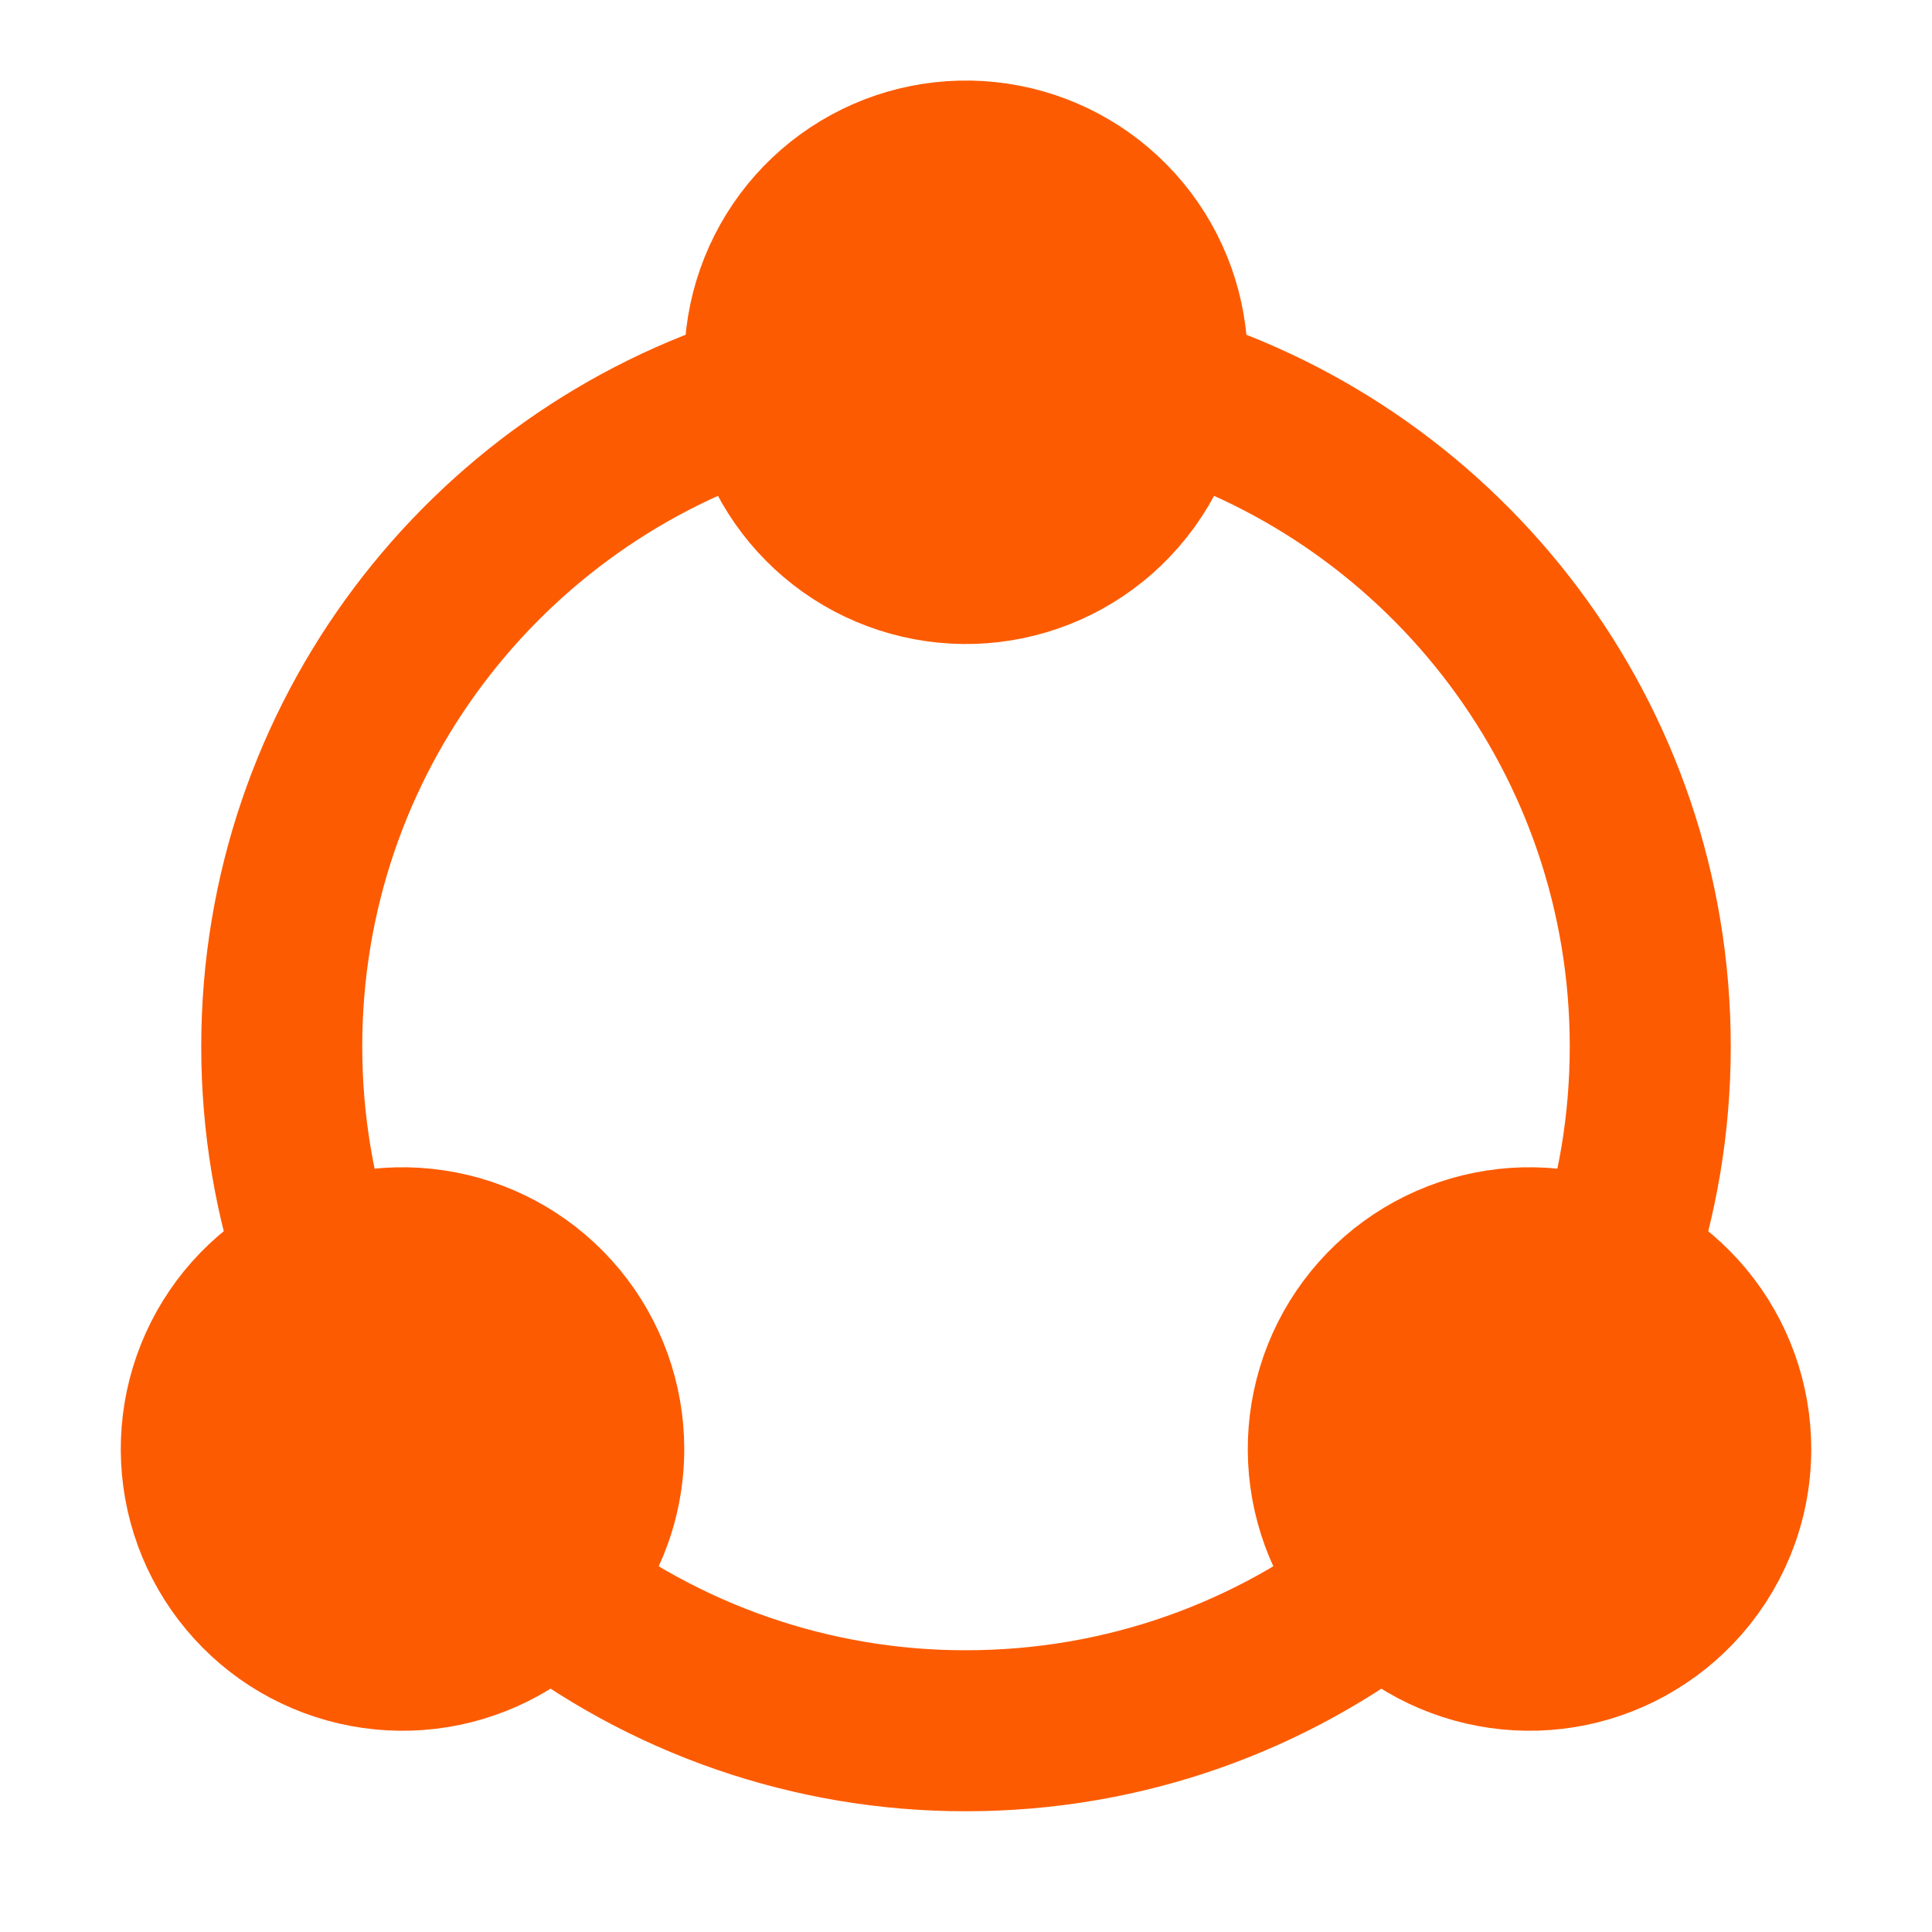
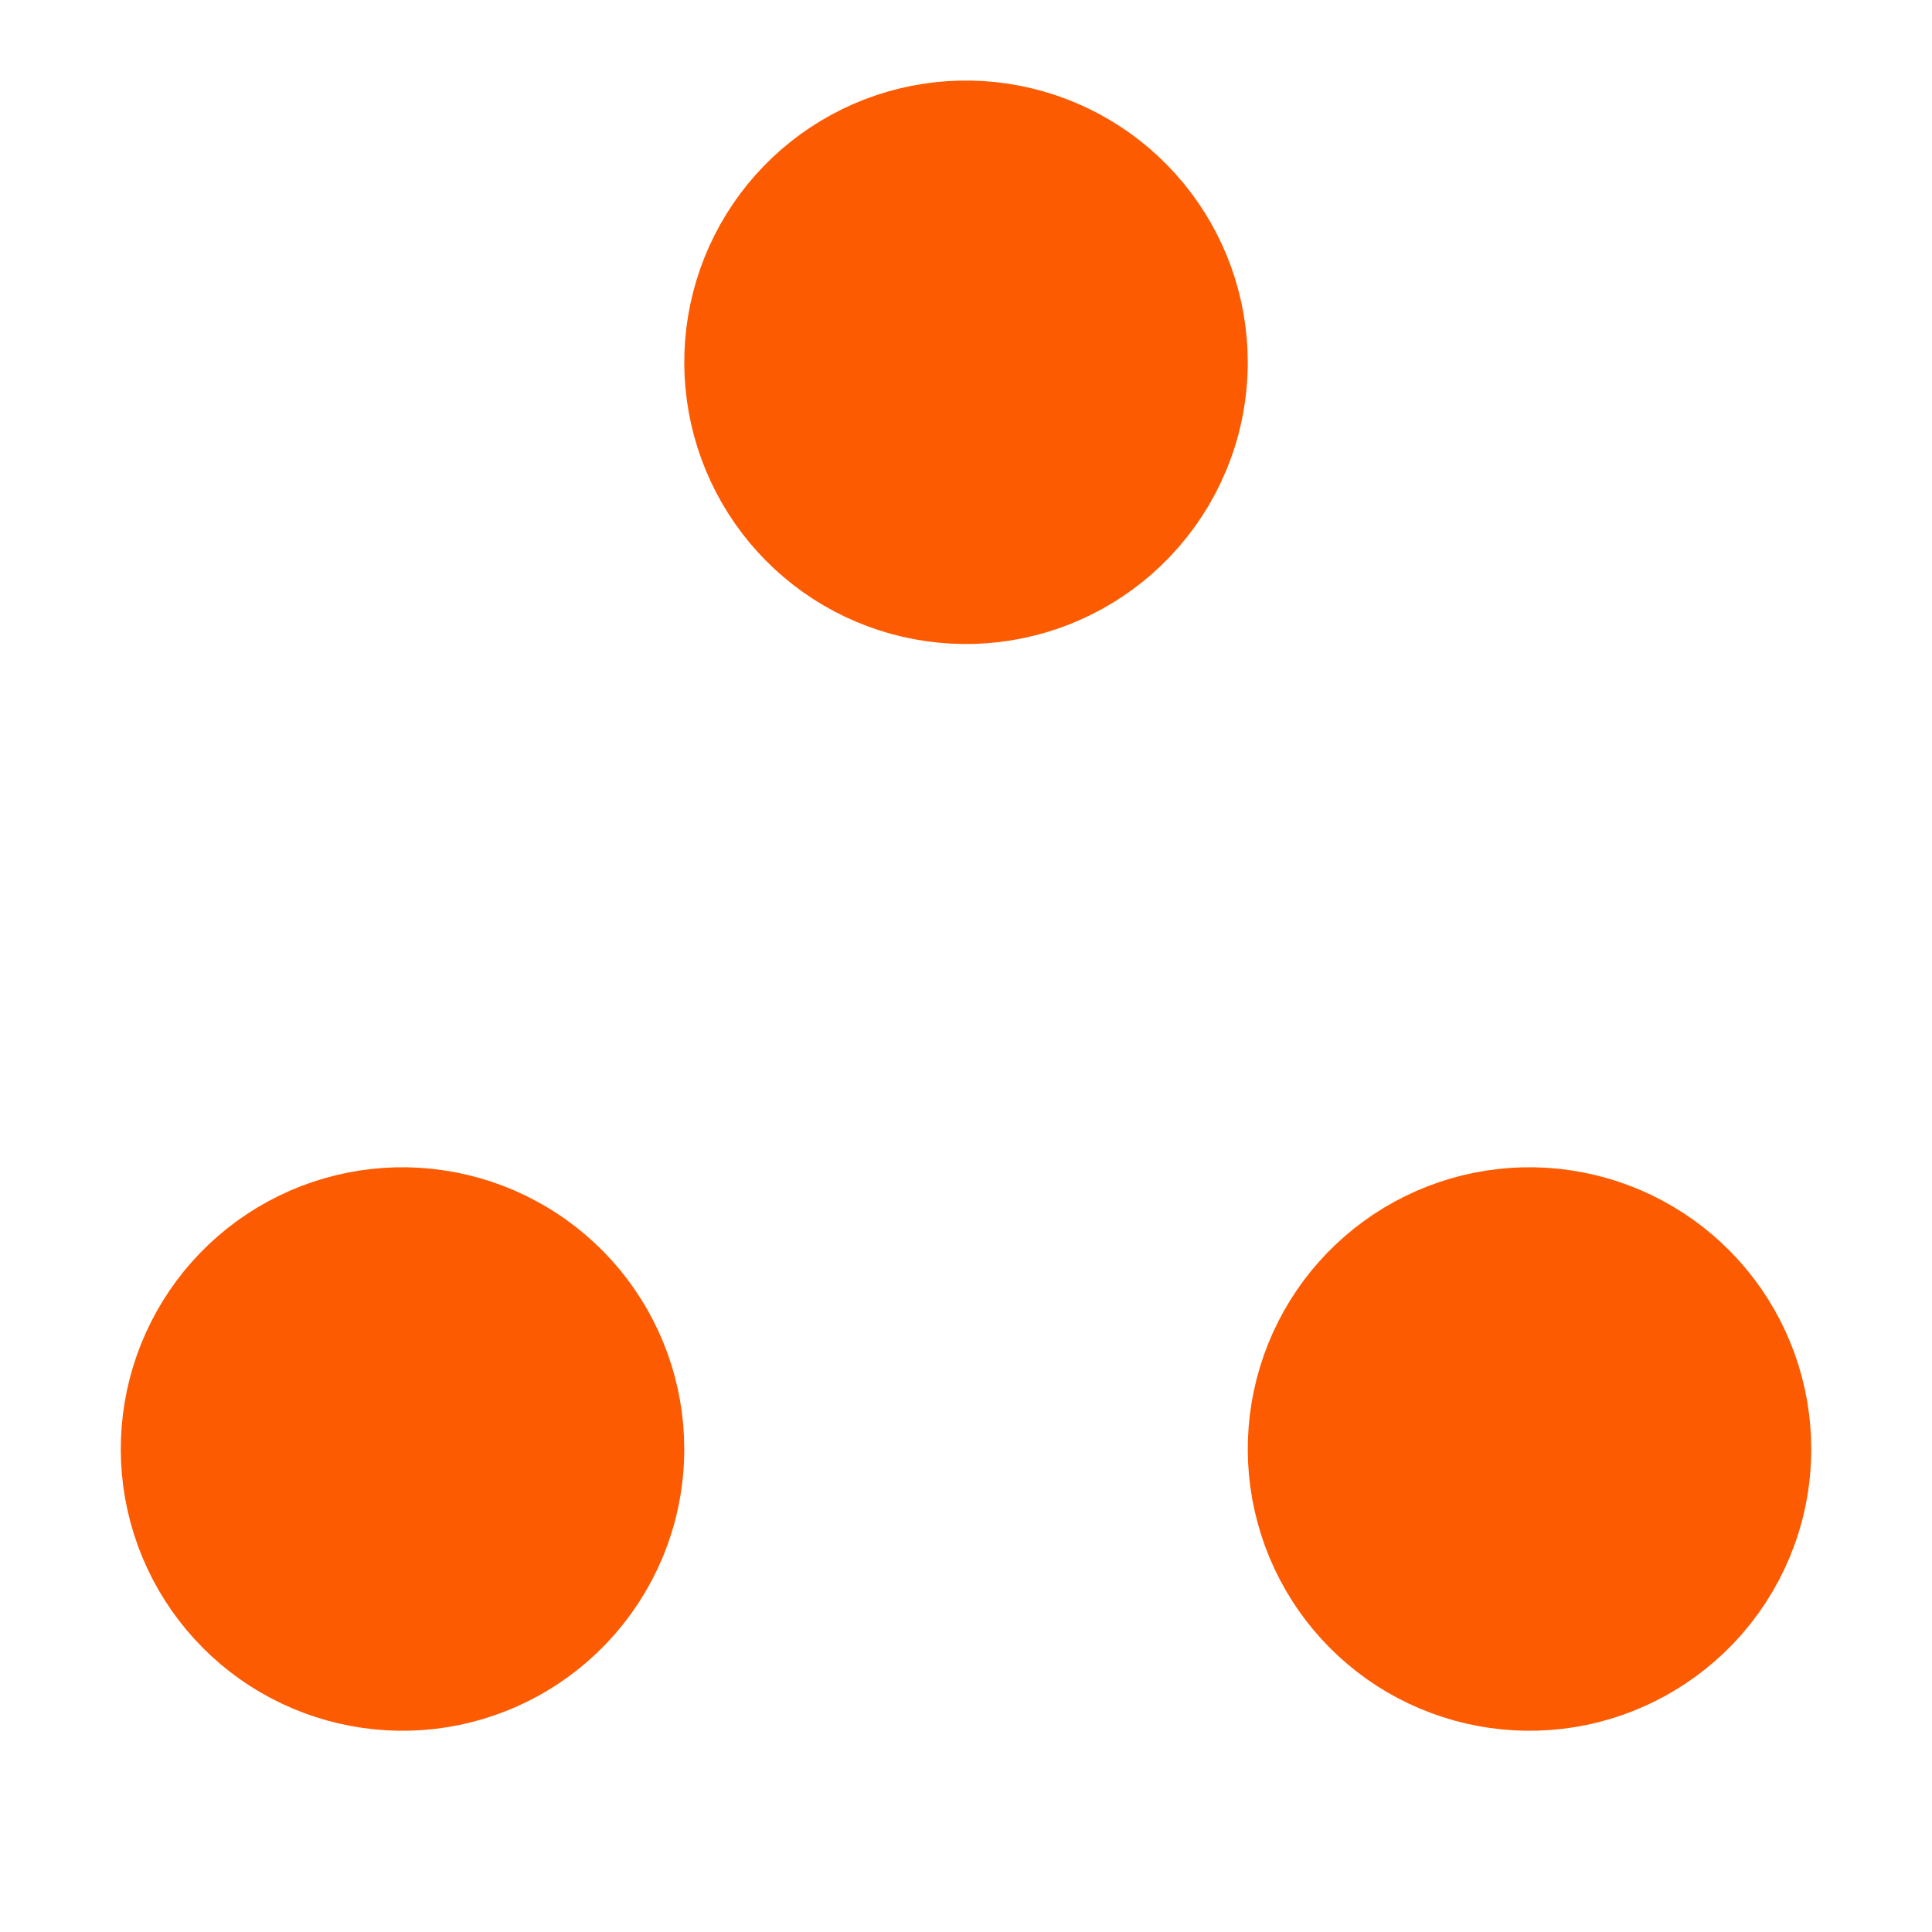
<svg xmlns="http://www.w3.org/2000/svg" width="24" height="24" viewBox="0 0 24 24" fill="none">
-   <path d="M6.75 19.685C8.246 20.863 10.096 21.503 12 21.5C13.982 21.5 15.805 20.822 17.25 19.685M9.5 4.873C6.026 5.941 3.5 9.175 3.5 13C3.5 13.963 3.66 14.887 3.955 15.75M14.5 4.873C17.974 5.941 20.5 9.175 20.5 13C20.5 13.963 20.34 14.887 20.045 15.75" stroke="#FD5B01" stroke-width="2" />
  <path d="M21.5 18C21.5 18.671 21.236 19.28 20.806 19.729C20.404 20.148 19.869 20.415 19.293 20.483C18.716 20.551 18.134 20.416 17.645 20.102C17.157 19.787 16.794 19.312 16.618 18.759C16.442 18.205 16.464 17.608 16.68 17.069C16.896 16.53 17.293 16.083 17.803 15.805C18.313 15.527 18.904 15.435 19.474 15.546C20.044 15.656 20.558 15.961 20.928 16.409C21.298 16.857 21.5 17.419 21.5 18ZM7.5 18C7.5 18.671 7.236 19.28 6.806 19.729C6.404 20.148 5.869 20.415 5.293 20.483C4.716 20.551 4.134 20.416 3.645 20.102C3.157 19.787 2.794 19.312 2.618 18.759C2.442 18.205 2.464 17.608 2.68 17.069C2.896 16.53 3.293 16.083 3.803 15.805C4.313 15.527 4.904 15.435 5.474 15.546C6.044 15.656 6.558 15.961 6.928 16.409C7.298 16.857 7.5 17.419 7.5 18ZM14.5 4.5C14.5 5.171 14.236 5.78 13.806 6.229C13.404 6.649 12.869 6.915 12.293 6.983C11.716 7.051 11.133 6.916 10.645 6.602C10.157 6.287 9.794 5.812 9.618 5.259C9.442 4.705 9.464 4.108 9.68 3.569C9.896 3.03 10.293 2.583 10.803 2.305C11.313 2.027 11.904 1.936 12.474 2.046C13.044 2.156 13.558 2.461 13.928 2.909C14.298 3.357 14.5 3.919 14.5 4.5Z" fill="#FD5B01" stroke="#FD5B01" stroke-width="2" stroke-linecap="round" stroke-linejoin="round" />
</svg>